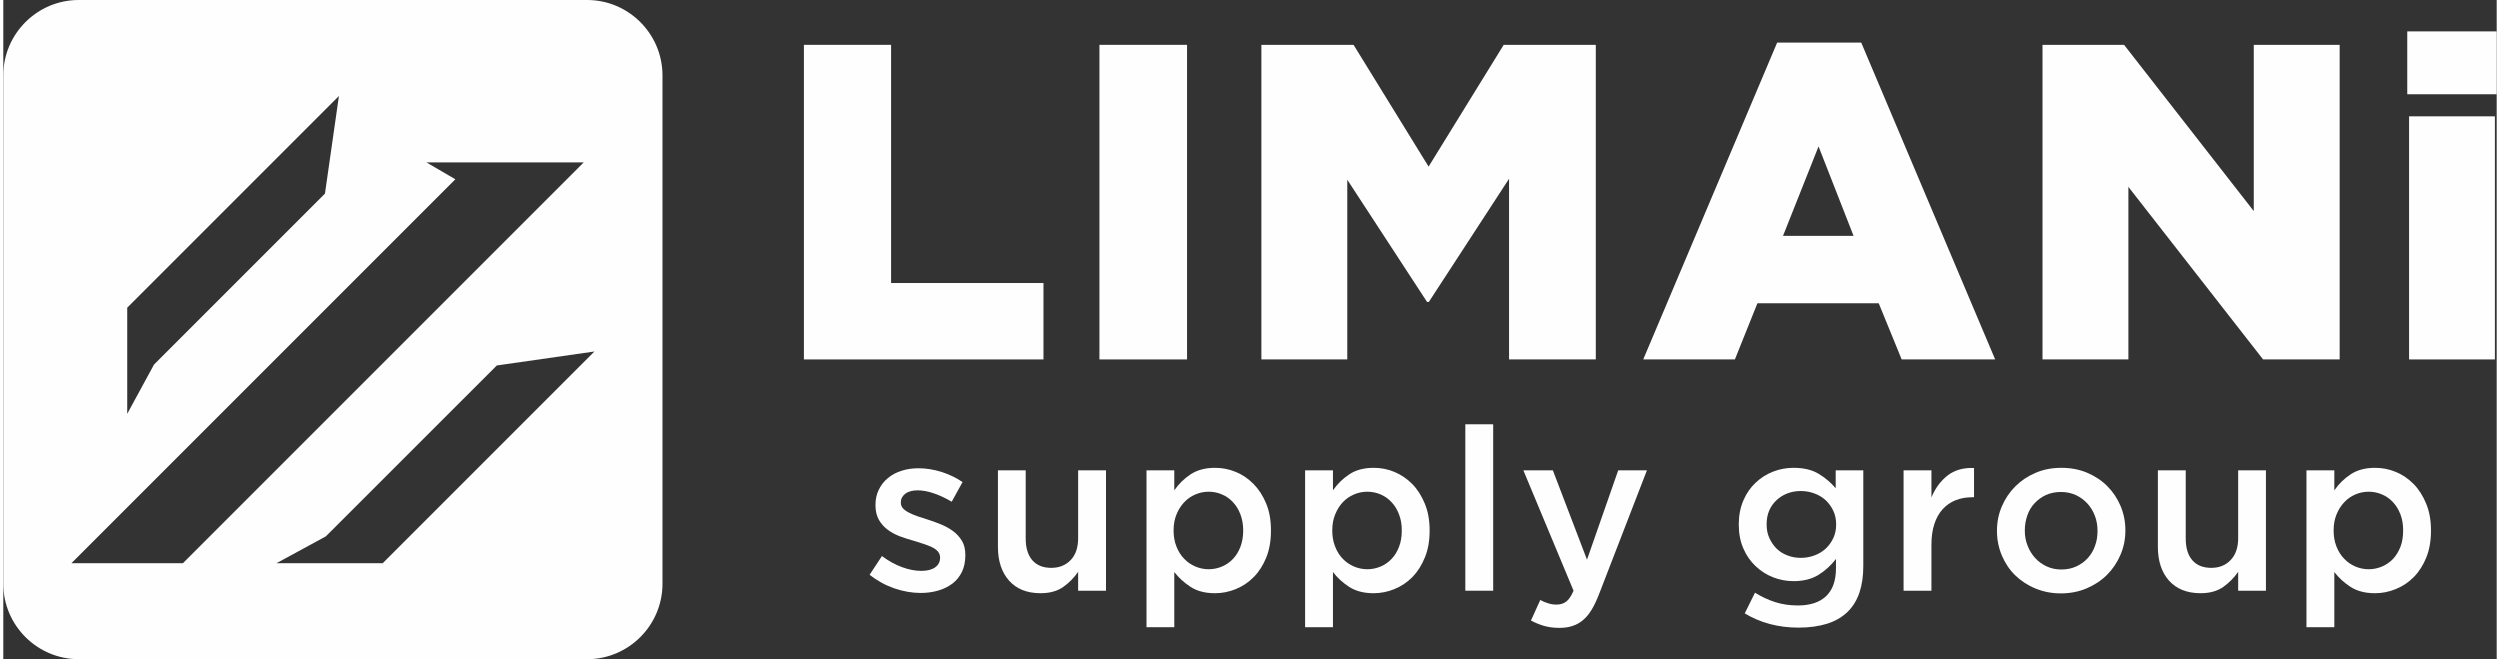
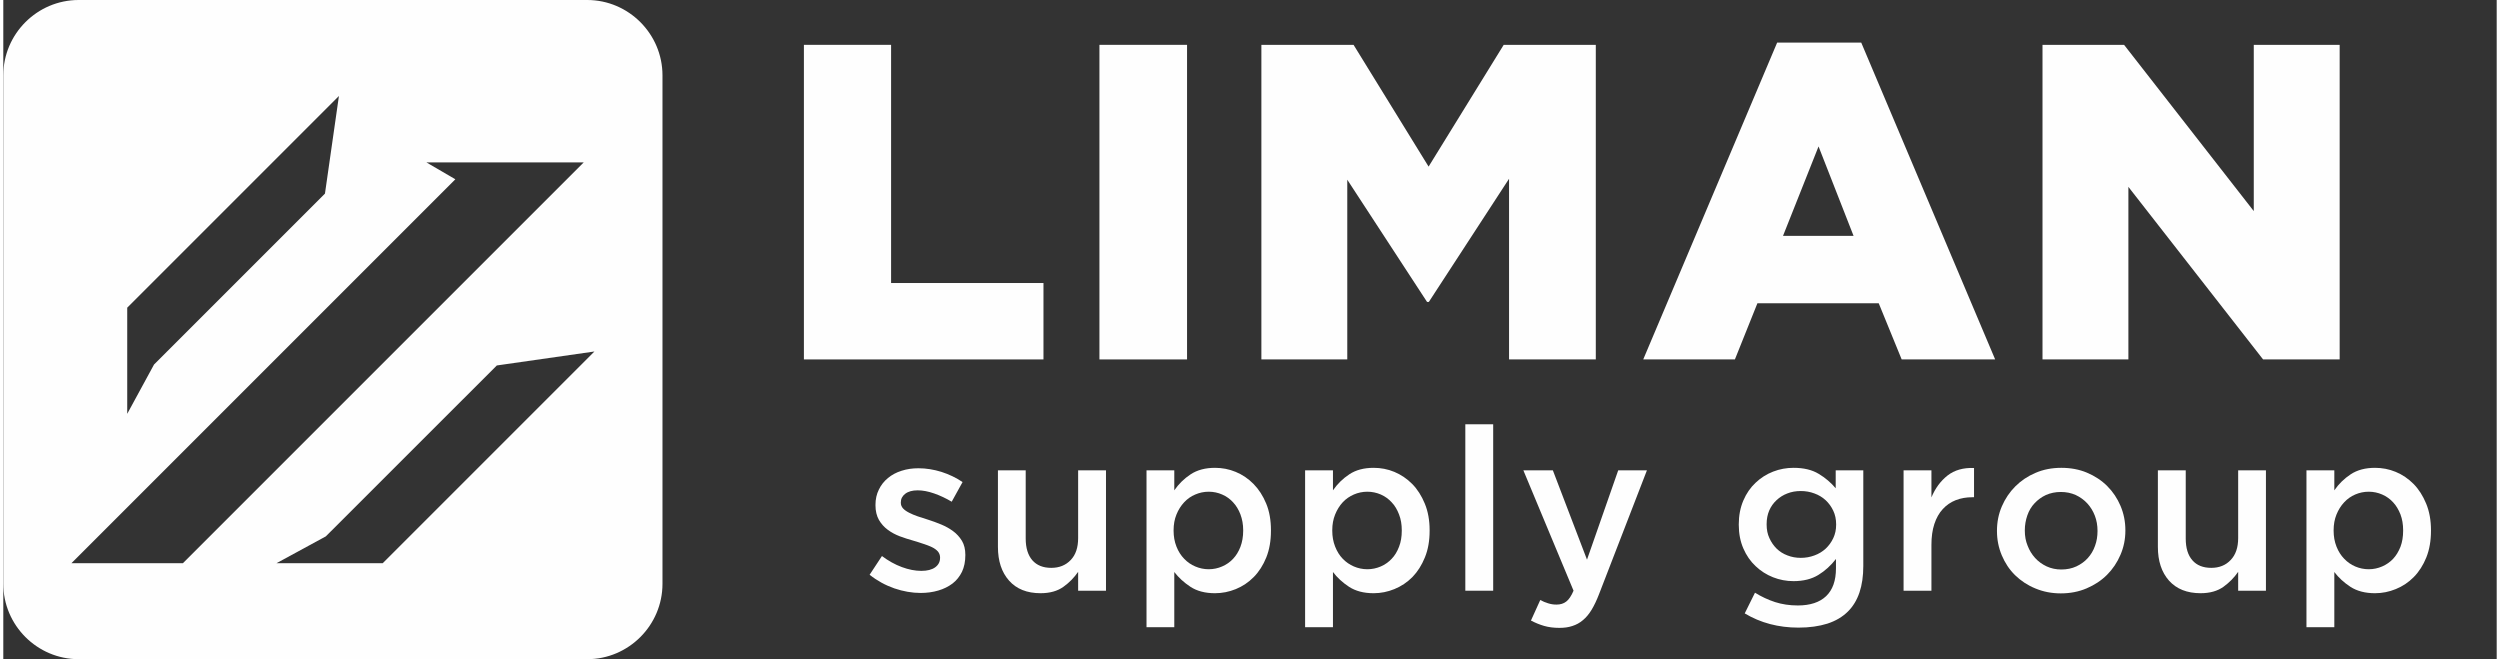
<svg xmlns="http://www.w3.org/2000/svg" xml:space="preserve" width="512px" height="135px" version="1.1" style="shape-rendering:geometricPrecision; text-rendering:geometricPrecision; image-rendering:optimizeQuality; fill-rule:evenodd; clip-rule:evenodd" viewBox="0 0 289.14 76.44">
  <rect x="0" y="0" width="289.14" height="76.44" fill="#333333" stroke="none" />
  <defs>
    <style type="text/css">
   
    .fil0 {fill:#FEFEFE}
   
  </style>
  </defs>
  <g id="Layer_x0020_1">
    <g id="_2053828615664">
      <path class="fil0" d="M106.38 68.76c-1,0 -2.02,-0.18 -3.05,-0.53 -1.03,-0.36 -1.99,-0.88 -2.87,-1.58l1.43 -2.17c0.75,0.56 1.52,0.99 2.31,1.28 0.78,0.29 1.54,0.44 2.26,0.44 0.69,0 1.22,-0.14 1.6,-0.41 0.38,-0.28 0.57,-0.64 0.57,-1.1l0 -0.05c0,-0.26 -0.09,-0.49 -0.25,-0.69 -0.17,-0.19 -0.4,-0.36 -0.69,-0.5 -0.29,-0.14 -0.63,-0.27 -1.01,-0.39 -0.37,-0.13 -0.77,-0.25 -1.17,-0.37 -0.51,-0.14 -1.03,-0.31 -1.55,-0.5 -0.52,-0.2 -0.99,-0.45 -1.4,-0.76 -0.41,-0.3 -0.75,-0.68 -1.02,-1.14 -0.26,-0.46 -0.4,-1.03 -0.4,-1.69l0 -0.05c0,-0.66 0.13,-1.25 0.39,-1.77 0.25,-0.53 0.61,-0.98 1.06,-1.35 0.45,-0.37 0.97,-0.65 1.58,-0.84 0.61,-0.2 1.26,-0.29 1.95,-0.29 0.88,0 1.77,0.14 2.67,0.42 0.9,0.29 1.71,0.68 2.45,1.18l-1.26 2.28c-0.67,-0.4 -1.35,-0.72 -2.04,-0.96 -0.69,-0.24 -1.32,-0.36 -1.9,-0.36 -0.62,0 -1.1,0.13 -1.45,0.4 -0.34,0.26 -0.51,0.59 -0.51,1l0 0.05c0,0.25 0.09,0.46 0.26,0.65 0.18,0.19 0.41,0.35 0.71,0.5 0.29,0.15 0.62,0.29 1,0.42 0.38,0.13 0.77,0.26 1.18,0.38 0.51,0.16 1.02,0.35 1.53,0.56 0.51,0.21 0.97,0.47 1.39,0.78 0.41,0.3 0.75,0.68 1.02,1.12 0.26,0.44 0.39,0.98 0.39,1.61l0 0.05c0,0.74 -0.13,1.38 -0.39,1.93 -0.27,0.54 -0.63,1 -1.1,1.36 -0.47,0.35 -1.02,0.63 -1.65,0.81 -0.64,0.19 -1.32,0.28 -2.04,0.28z" />
      <path class="fil0" d="M120.29 68.79c-1.58,0 -2.8,-0.49 -3.66,-1.46 -0.86,-0.97 -1.29,-2.27 -1.29,-3.91l0 -8.88 3.22 0 0 7.91c0,1.09 0.26,1.93 0.77,2.52 0.52,0.59 1.25,0.88 2.19,0.88 0.93,0 1.68,-0.3 2.26,-0.91 0.58,-0.6 0.86,-1.45 0.86,-2.54l0 -7.86 3.23 0 0 13.96 -3.23 0 0 -2.19c-0.46,0.67 -1.02,1.25 -1.71,1.74 -0.68,0.49 -1.57,0.74 -2.64,0.74z" />
      <path class="fil0" d="M139.78 66.01c0.55,0 1.07,-0.11 1.55,-0.32 0.49,-0.21 0.91,-0.5 1.27,-0.88 0.36,-0.38 0.65,-0.85 0.86,-1.4 0.21,-0.56 0.32,-1.18 0.32,-1.87l0 -0.05c0,-0.67 -0.11,-1.28 -0.32,-1.84 -0.21,-0.55 -0.5,-1.03 -0.86,-1.41 -0.36,-0.39 -0.78,-0.69 -1.27,-0.9 -0.48,-0.21 -1,-0.32 -1.55,-0.32 -0.54,0 -1.06,0.11 -1.55,0.32 -0.5,0.21 -0.93,0.51 -1.3,0.91 -0.37,0.4 -0.67,0.87 -0.89,1.42 -0.22,0.54 -0.33,1.15 -0.33,1.82l0 0.05c0,0.67 0.11,1.28 0.33,1.84 0.22,0.56 0.52,1.03 0.89,1.41 0.37,0.39 0.8,0.69 1.3,0.9 0.49,0.21 1.01,0.32 1.55,0.32zm-7.21 -11.47l0 0 3.22 0 0 2.32c0.51,-0.74 1.14,-1.36 1.9,-1.86 0.76,-0.5 1.7,-0.75 2.82,-0.75 0.83,0 1.63,0.15 2.4,0.47 0.78,0.32 1.47,0.79 2.07,1.4 0.61,0.62 1.1,1.38 1.47,2.28 0.37,0.89 0.55,1.93 0.55,3.09l0 0.05c0,1.17 -0.18,2.2 -0.54,3.1 -0.36,0.89 -0.84,1.65 -1.45,2.27 -0.61,0.62 -1.3,1.08 -2.08,1.4 -0.78,0.32 -1.59,0.48 -2.42,0.48 -1.14,0 -2.09,-0.25 -2.84,-0.74 -0.76,-0.5 -1.38,-1.07 -1.88,-1.72l0 6.4 -3.22 0 0 -18.19z" />
      <path class="fil0" d="M158.18 66.01c0.54,0 1.06,-0.11 1.55,-0.32 0.48,-0.21 0.9,-0.5 1.26,-0.88 0.37,-0.38 0.65,-0.85 0.86,-1.4 0.22,-0.56 0.32,-1.18 0.32,-1.87l0 -0.05c0,-0.67 -0.1,-1.28 -0.32,-1.84 -0.21,-0.55 -0.49,-1.03 -0.86,-1.41 -0.36,-0.39 -0.78,-0.69 -1.26,-0.9 -0.49,-0.21 -1.01,-0.32 -1.55,-0.32 -0.55,0 -1.07,0.11 -1.56,0.32 -0.49,0.21 -0.93,0.51 -1.3,0.91 -0.37,0.4 -0.66,0.87 -0.88,1.42 -0.22,0.54 -0.33,1.15 -0.33,1.82l0 0.05c0,0.67 0.11,1.28 0.33,1.84 0.22,0.56 0.51,1.03 0.88,1.41 0.37,0.39 0.81,0.69 1.3,0.9 0.49,0.21 1.01,0.32 1.56,0.32zm-7.22 -11.47l0 0 3.23 0 0 2.32c0.51,-0.74 1.14,-1.36 1.9,-1.86 0.75,-0.5 1.69,-0.75 2.82,-0.75 0.82,0 1.63,0.15 2.4,0.47 0.77,0.32 1.46,0.79 2.07,1.4 0.61,0.62 1.09,1.38 1.46,2.28 0.37,0.89 0.56,1.93 0.56,3.09l0 0.05c0,1.17 -0.18,2.2 -0.55,3.1 -0.36,0.89 -0.84,1.65 -1.44,2.27 -0.61,0.62 -1.31,1.08 -2.09,1.4 -0.78,0.32 -1.59,0.48 -2.41,0.48 -1.15,0 -2.09,-0.25 -2.85,-0.74 -0.76,-0.5 -1.38,-1.07 -1.87,-1.72l0 6.4 -3.23 0 0 -18.19z" />
      <polygon class="fil0" points="169.54,49.2 172.77,49.2 172.77,68.5 169.54,68.5 " />
      <path class="fil0" d="M180.45 72.81c-0.67,0 -1.26,-0.08 -1.78,-0.23 -0.52,-0.15 -1.03,-0.36 -1.52,-0.62l1.08 -2.38c0.3,0.16 0.6,0.29 0.91,0.38 0.31,0.1 0.63,0.15 0.97,0.15 0.46,0 0.84,-0.12 1.13,-0.35 0.3,-0.22 0.59,-0.65 0.85,-1.26l-5.82 -13.96 3.42 0 3.96 10.36 3.62 -10.36 3.33 0 -5.55 14.35c-0.28,0.73 -0.57,1.33 -0.87,1.83 -0.3,0.49 -0.63,0.89 -1.01,1.2 -0.36,0.31 -0.77,0.53 -1.21,0.67 -0.44,0.15 -0.94,0.22 -1.51,0.22z" />
      <path class="fil0" d="M208.44 64.69c0.55,0 1.07,-0.09 1.58,-0.28 0.5,-0.18 0.94,-0.45 1.31,-0.79 0.37,-0.35 0.66,-0.75 0.88,-1.22 0.22,-0.47 0.33,-0.98 0.33,-1.55l0 -0.05c0,-0.58 -0.11,-1.1 -0.33,-1.57 -0.22,-0.47 -0.51,-0.87 -0.88,-1.22 -0.37,-0.34 -0.81,-0.61 -1.31,-0.79 -0.51,-0.19 -1.03,-0.28 -1.58,-0.28 -0.56,0 -1.08,0.09 -1.56,0.28 -0.47,0.18 -0.89,0.44 -1.25,0.78 -0.36,0.33 -0.65,0.74 -0.85,1.2 -0.2,0.47 -0.3,0.99 -0.3,1.58l0 0.05c0,0.58 0.1,1.1 0.32,1.57 0.21,0.47 0.49,0.87 0.84,1.22 0.35,0.34 0.77,0.61 1.26,0.79 0.48,0.19 1,0.28 1.54,0.28zm-0.26 8.09l0 0c-2.33,0 -4.41,-0.55 -6.24,-1.65l1.19 -2.4c0.74,0.46 1.51,0.82 2.33,1.09 0.81,0.26 1.69,0.39 2.64,0.39 1.43,0 2.52,-0.36 3.28,-1.08 0.76,-0.73 1.14,-1.8 1.14,-3.22l0 -1.09c-0.59,0.76 -1.27,1.38 -2.04,1.85 -0.78,0.48 -1.74,0.72 -2.88,0.72 -0.83,0 -1.62,-0.15 -2.38,-0.45 -0.76,-0.3 -1.43,-0.73 -2.02,-1.29 -0.59,-0.55 -1.07,-1.24 -1.42,-2.05 -0.35,-0.81 -0.53,-1.72 -0.53,-2.75l0 -0.05c0,-1.02 0.18,-1.94 0.53,-2.76 0.35,-0.82 0.83,-1.51 1.42,-2.06 0.59,-0.56 1.26,-0.99 2.03,-1.29 0.77,-0.3 1.56,-0.44 2.37,-0.44 1.18,0 2.15,0.23 2.92,0.7 0.77,0.46 1.42,1.02 1.97,1.67l0 -2.08 3.2 0 0 11.1c0,2.33 -0.59,4.08 -1.77,5.26 -0.64,0.64 -1.44,1.11 -2.4,1.42 -0.96,0.3 -2.07,0.46 -3.34,0.46z" />
      <path class="fil0" d="M220.36 54.54l3.23 0 0 3.14c0.44,-1.06 1.06,-1.9 1.87,-2.54 0.81,-0.63 1.84,-0.92 3.07,-0.87l0 3.39 -0.19 0c-0.7,0 -1.34,0.11 -1.93,0.34 -0.58,0.23 -1.08,0.57 -1.5,1.03 -0.43,0.46 -0.75,1.04 -0.98,1.73 -0.23,0.7 -0.34,1.51 -0.34,2.42l0 5.32 -3.23 0 0 -13.96z" />
      <path class="fil0" d="M238.65 66.04c0.65,0 1.23,-0.12 1.75,-0.36 0.51,-0.24 0.96,-0.56 1.32,-0.96 0.37,-0.41 0.65,-0.88 0.84,-1.42 0.2,-0.54 0.29,-1.11 0.29,-1.71l0 -0.05c0,-0.61 -0.1,-1.2 -0.31,-1.74 -0.21,-0.55 -0.51,-1.03 -0.88,-1.43 -0.38,-0.41 -0.83,-0.73 -1.34,-0.97 -0.52,-0.23 -1.09,-0.35 -1.72,-0.35 -0.63,0 -1.21,0.12 -1.73,0.35 -0.51,0.24 -0.95,0.56 -1.32,0.96 -0.37,0.39 -0.65,0.86 -0.84,1.41 -0.19,0.55 -0.29,1.12 -0.29,1.72l0 0.05c0,0.62 0.1,1.2 0.32,1.73 0.2,0.54 0.5,1.02 0.87,1.43 0.38,0.42 0.83,0.74 1.34,0.98 0.52,0.24 1.09,0.36 1.7,0.36zm-0.05 2.77l0 0c-1.06,0 -2.04,-0.19 -2.95,-0.57 -0.91,-0.37 -1.69,-0.89 -2.36,-1.54 -0.66,-0.65 -1.17,-1.42 -1.54,-2.3 -0.37,-0.88 -0.56,-1.82 -0.56,-2.81l0 -0.05c0,-1 0.19,-1.95 0.57,-2.83 0.38,-0.88 0.9,-1.65 1.56,-2.31 0.66,-0.66 1.45,-1.19 2.35,-1.57 0.91,-0.39 1.9,-0.58 2.98,-0.58 1.07,0 2.07,0.18 2.97,0.56 0.91,0.38 1.7,0.9 2.36,1.56 0.66,0.66 1.17,1.43 1.54,2.3 0.37,0.88 0.56,1.81 0.56,2.82l0 0.05c0,0.99 -0.19,1.92 -0.57,2.8 -0.38,0.89 -0.9,1.66 -1.56,2.32 -0.66,0.66 -1.45,1.18 -2.37,1.57 -0.91,0.39 -1.91,0.58 -2.98,0.58z" />
      <path class="fil0" d="M254.81 68.79c-1.58,0 -2.8,-0.49 -3.67,-1.46 -0.86,-0.97 -1.29,-2.27 -1.29,-3.91l0 -8.88 3.23 0 0 7.91c0,1.09 0.25,1.93 0.77,2.52 0.51,0.59 1.25,0.88 2.19,0.88 0.92,0 1.68,-0.3 2.25,-0.91 0.58,-0.6 0.87,-1.45 0.87,-2.54l0 -7.86 3.22 0 0 13.96 -3.22 0 0 -2.19c-0.46,0.67 -1.03,1.25 -1.71,1.74 -0.69,0.49 -1.57,0.74 -2.64,0.74z" />
      <path class="fil0" d="M274.3 66.01c0.55,0 1.06,-0.11 1.55,-0.32 0.48,-0.21 0.91,-0.5 1.27,-0.88 0.36,-0.38 0.64,-0.85 0.86,-1.4 0.21,-0.56 0.31,-1.18 0.31,-1.87l0 -0.05c0,-0.67 -0.1,-1.28 -0.31,-1.84 -0.22,-0.55 -0.5,-1.03 -0.86,-1.41 -0.36,-0.39 -0.79,-0.69 -1.27,-0.9 -0.49,-0.21 -1,-0.32 -1.55,-0.32 -0.55,0 -1.07,0.11 -1.56,0.32 -0.49,0.21 -0.92,0.51 -1.29,0.91 -0.37,0.4 -0.67,0.87 -0.89,1.42 -0.22,0.54 -0.33,1.15 -0.33,1.82l0 0.05c0,0.67 0.11,1.28 0.33,1.84 0.22,0.56 0.52,1.03 0.89,1.41 0.37,0.39 0.8,0.69 1.29,0.9 0.49,0.21 1.01,0.32 1.56,0.32zm-7.22 -11.47l0 0 3.23 0 0 2.32c0.51,-0.74 1.14,-1.36 1.9,-1.86 0.76,-0.5 1.69,-0.75 2.82,-0.75 0.83,0 1.63,0.15 2.4,0.47 0.78,0.32 1.46,0.79 2.07,1.4 0.61,0.62 1.09,1.38 1.46,2.28 0.37,0.89 0.56,1.93 0.56,3.09l0 0.05c0,1.17 -0.18,2.2 -0.54,3.1 -0.36,0.89 -0.84,1.65 -1.45,2.27 -0.61,0.62 -1.3,1.08 -2.09,1.4 -0.78,0.32 -1.58,0.48 -2.41,0.48 -1.14,0 -2.09,-0.25 -2.85,-0.74 -0.76,-0.5 -1.38,-1.07 -1.87,-1.72l0 6.4 -3.23 0 0 -18.19z" />
      <polygon class="fil0" points="92.84,5.2 102.95,5.2 102.95,32.82 120.62,32.82 120.62,41.68 92.84,41.68 " />
      <polygon class="fil0" points="127.11,5.2 137.27,5.2 137.27,41.68 127.11,41.68 " />
      <polygon class="fil0" points="145.89,5.2 156.58,5.2 165.28,19.32 173.99,5.2 184.67,5.2 184.67,41.68 174.61,41.68 174.61,20.73 165.31,35.01 165.1,35.01 155.85,20.84 155.85,41.68 145.89,41.68 " />
      <path class="fil0" d="M214.56 27.35l-4.06 -10.37 -4.12 10.37 8.18 0zm-8.86 -22.41l0 0 9.75 0 15.53 36.74 -10.84 0 -2.66 -6.51 -14.07 0 -2.61 6.51 -10.63 0 15.53 -36.74z" />
      <polygon class="fil0" points="236.47,5.2 245.93,5.2 260.97,24.48 260.97,5.2 270.93,5.2 270.93,41.68 262.05,41.68 246.43,21.67 246.43,41.68 236.47,41.68 " />
-       <path class="fil0" d="M278.98 13.49l9.95 0 0 28.19 -9.95 0 0 -28.19zm-0.21 -9.85l0 0 10.37 0 0 7.29 -10.37 0 0 -7.29z" />
      <path class="fil0" d="M8.74 0l58.97 0c4.8,0 8.73,3.93 8.73,8.74l0 58.96c0,4.81 -3.93,8.74 -8.73,8.74l-58.97 0c-4.81,0 -8.74,-3.93 -8.74,-8.74l0 -58.96c0,-4.81 3.93,-8.74 8.74,-8.74zm59.81 40.76l0 0 -11.32 1.62 -19.83 19.82 -5.72 3.11 2.61 0 4.13 0 5.58 0 24.55 -24.55zm-1.24 -21.93l0 0 -10.91 0 -2.02 0 -5.32 0 3.36 1.96 -38.05 38.05 -6.47 6.47 6.47 0 6.46 0 46.48 -46.48zm-28.39 -7.7l0 0 -24.55 24.55 0 5.57 0 4.13 0 2.61 3.11 -5.72 19.82 -19.82 1.62 -11.32z" />
    </g>
  </g>
</svg>